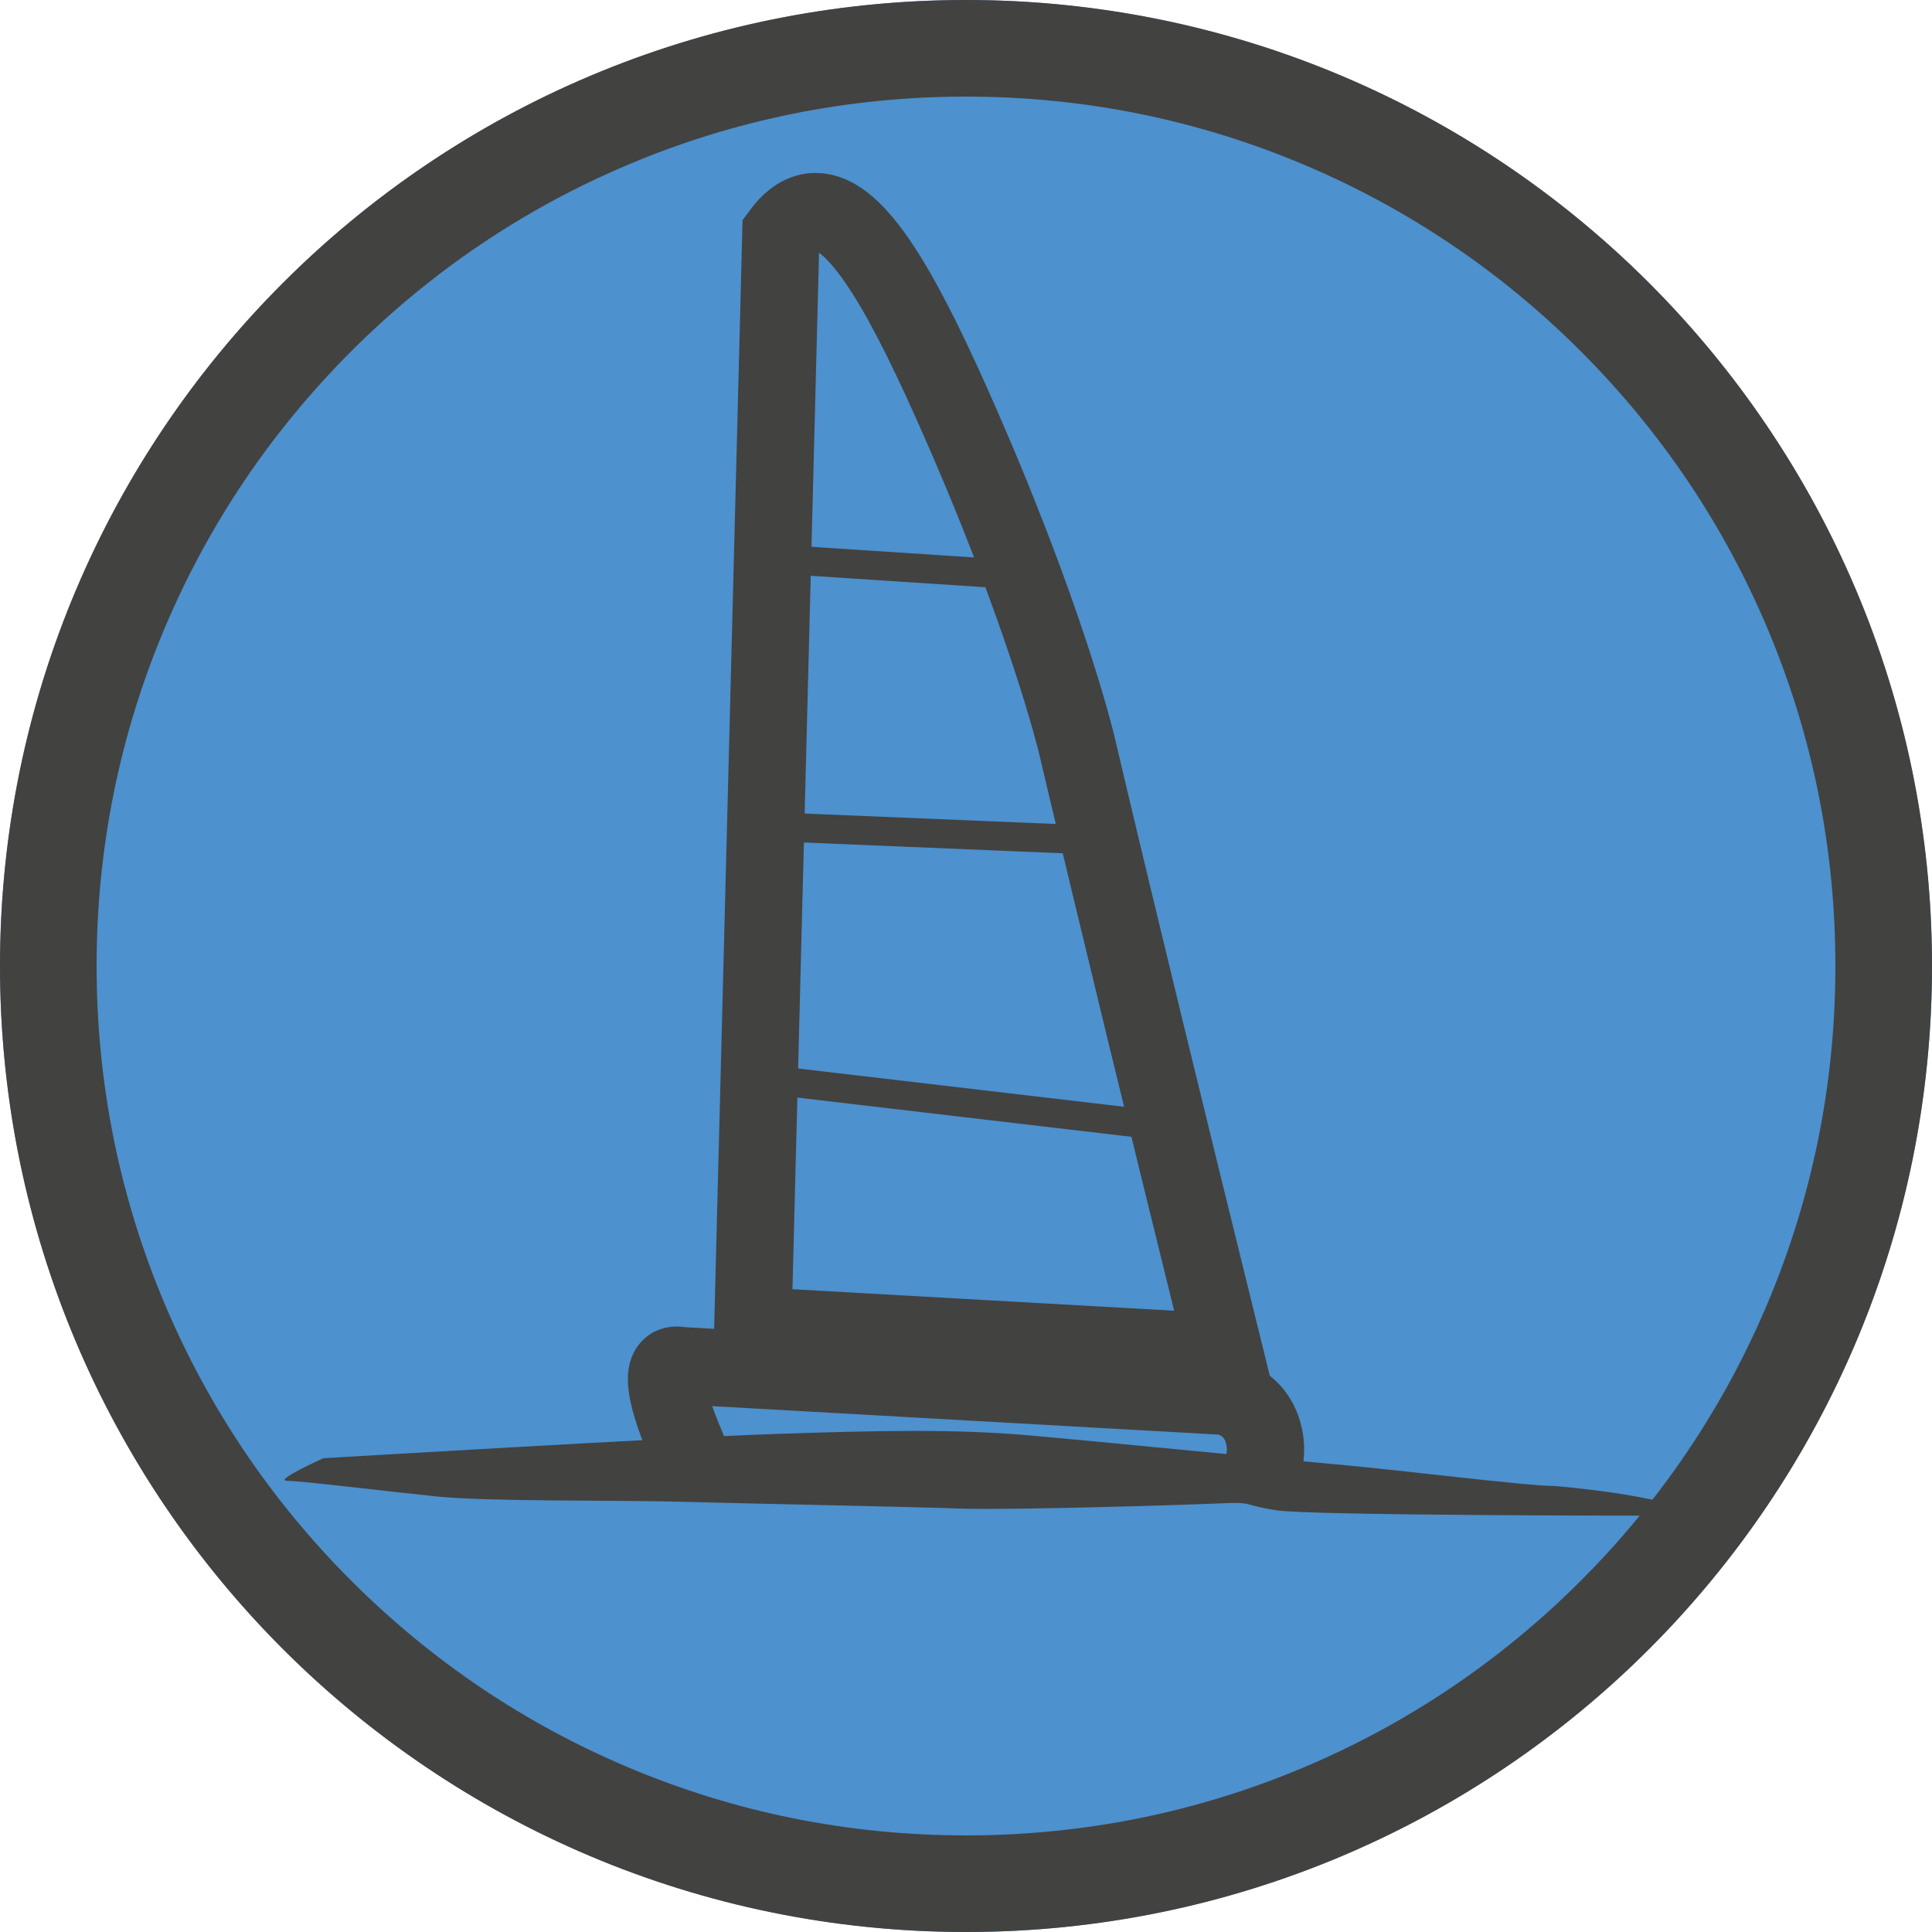
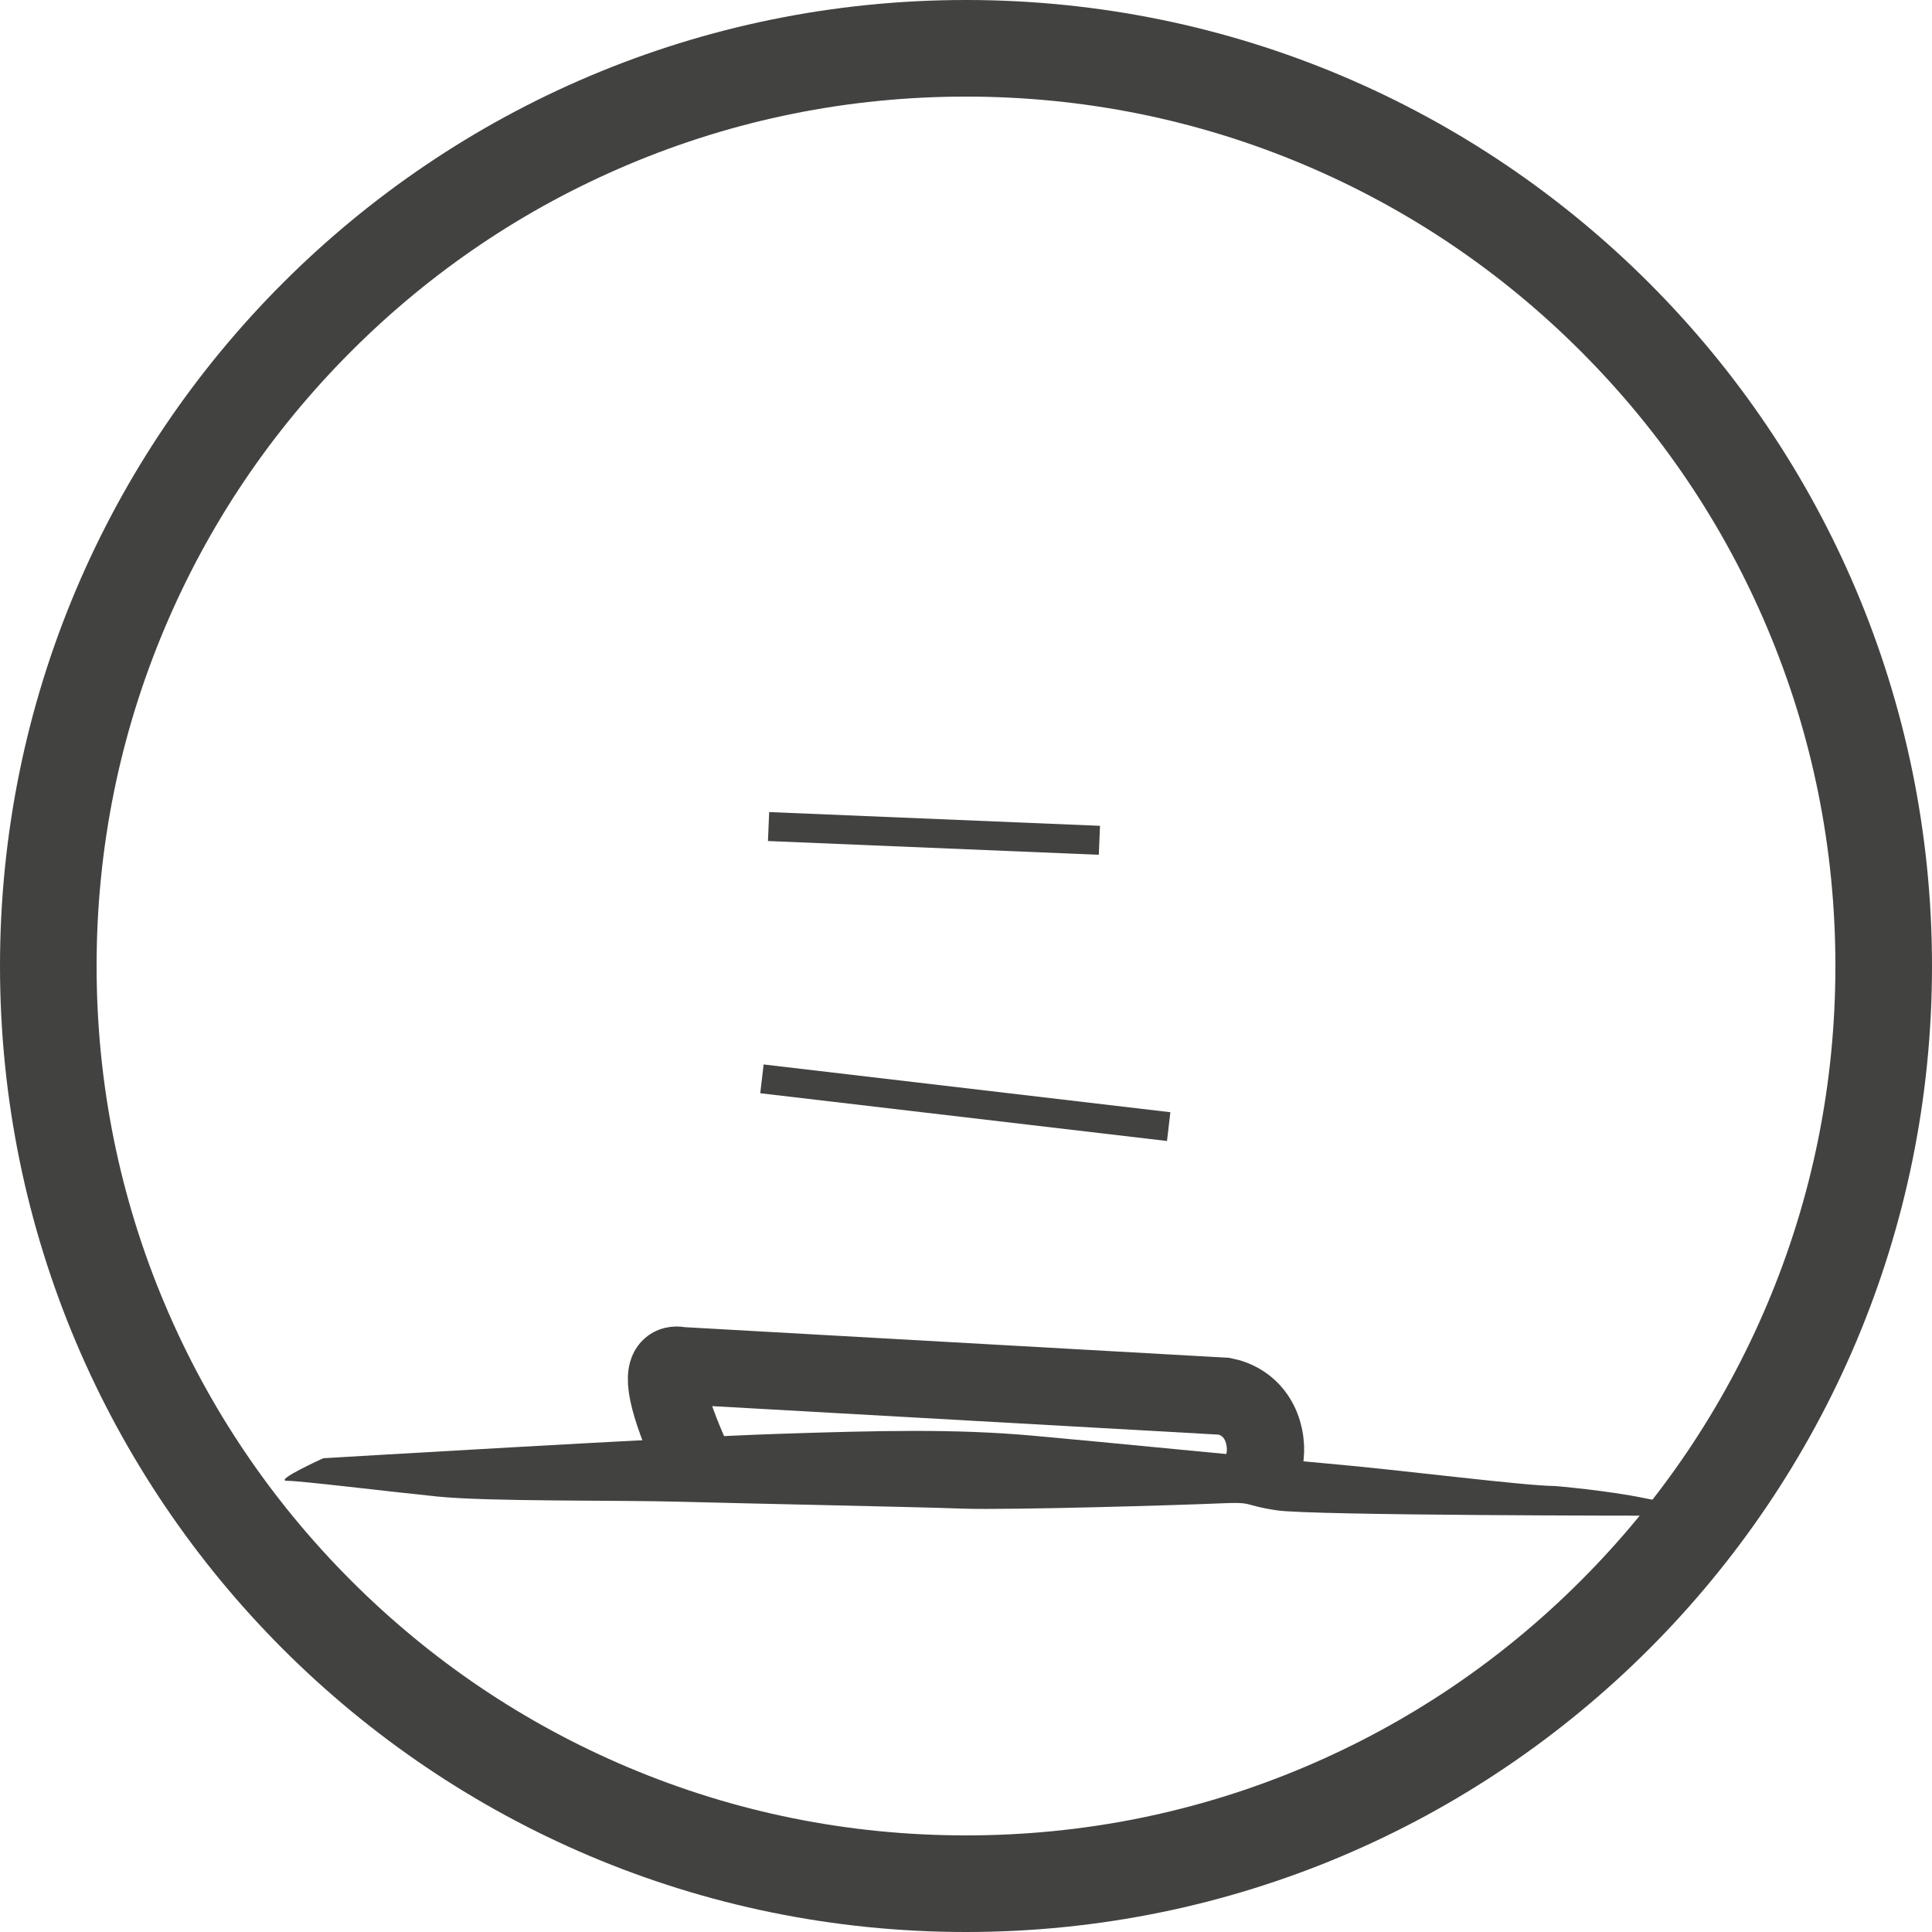
<svg xmlns="http://www.w3.org/2000/svg" id="Calque_1" x="0px" y="0px" viewBox="0 0 1000 1000" style="enable-background:new 0 0 1000 1000;" xml:space="preserve">
  <style type="text/css">	.st0{fill:#4D91CE;}	.st1{fill:none;stroke:#424241;stroke-width:40;stroke-miterlimit:10;}	.st2{fill:none;stroke:#424241;stroke-width:15;stroke-miterlimit:10;}	.st3{fill:#424241;}</style>
-   <circle class="st0" cx="500" cy="500" r="500" />
-   <path class="st1" d="M633.63,699.92l-243.95-13.75l14.5-565.43c3.5-4.75,8.81-10.2,15.95-11.1c21.19-2.67,44.51,36.61,72.25,98.67 c49,109.6,64.91,177.1,64.91,177.1C579.33,478.89,603.54,577.99,633.63,699.92z" />
  <line class="st2" x1="394.38" y1="558.41" x2="604.91" y2="583.13" />
  <line class="st2" x1="397.81" y1="427.82" x2="569.05" y2="434.94" />
-   <line class="st2" x1="400.69" y1="289.28" x2="529.06" y2="297.68" />
  <path class="st1" d="M361.47,762.57c-15.09-32.68-19.83-51.05-14.22-55.11c1.24-0.9,2.98-1.09,5.22-0.6 c12.48,0.7,24.96,1.41,37.44,2.11c81.24,4.57,162.48,9.15,243.72,13.72c2.53,0.49,7.05,1.73,11.39,5.21 c8.13,6.52,9.44,15.93,9.78,18.67c0.8,6.45-0.69,11.74-1.87,14.82" />
  <g id="g2316" transform="translate(452.633,799.642)">
    <path id="path2318" class="st3" d="M403.09-15.13c0,0-176.81,0-194.97-2.78c-18.18-2.74-11.04-4.47-29.74-3.57  c-18.72,0.84-107.36,3.5-132.7,2.7c-25.36-0.93-113.98-2.67-145.95-3.56c-31.98-0.91-99.72,0-126.12-2.72  c-26.43-2.7-70.54-8.12-77.65-8.12c-7.18,0,18.76-11.68,18.76-11.68s181.17-10.82,234.55-12.59C2.72-59.21,41.79-60.14,82-56.53  c40.2,3.61,111.82,10.77,152.01,14.38c40.18,3.54,101.81,11.55,118.39,11.68c0,0,26.92,2.28,46.16,6.27  c18.35,3.83,37.35,3.71,45.27,5.04C451.72-17.83,403.09-15.13,403.09-15.13" />
  </g>
  <g>
    <path class="st3" d="M500,50c60.77,0,119.7,11.89,175.15,35.34C728.72,108,776.85,140.46,818.2,181.8  c41.34,41.34,73.8,89.47,96.46,143.05C938.11,380.3,950,439.23,950,500s-11.89,119.7-35.34,175.15  c-22.66,53.58-55.12,101.71-96.46,143.05c-41.34,41.34-89.47,73.8-143.05,96.46C619.7,938.11,560.77,950,500,950  s-119.7-11.89-175.14-35.34c-53.58-22.66-101.71-55.12-143.05-96.46c-41.34-41.34-73.8-89.47-96.46-143.05  C61.89,619.7,50,560.77,50,500s11.89-119.7,35.34-175.14C108,271.28,140.46,223.15,181.8,181.8  c41.34-41.34,89.47-73.8,143.05-96.46C380.3,61.89,439.23,50,500,50 M500,0C223.86,0,0,223.86,0,500s223.86,500,500,500  s500-223.86,500-500S776.14,0,500,0L500,0z" />
  </g>
</svg>